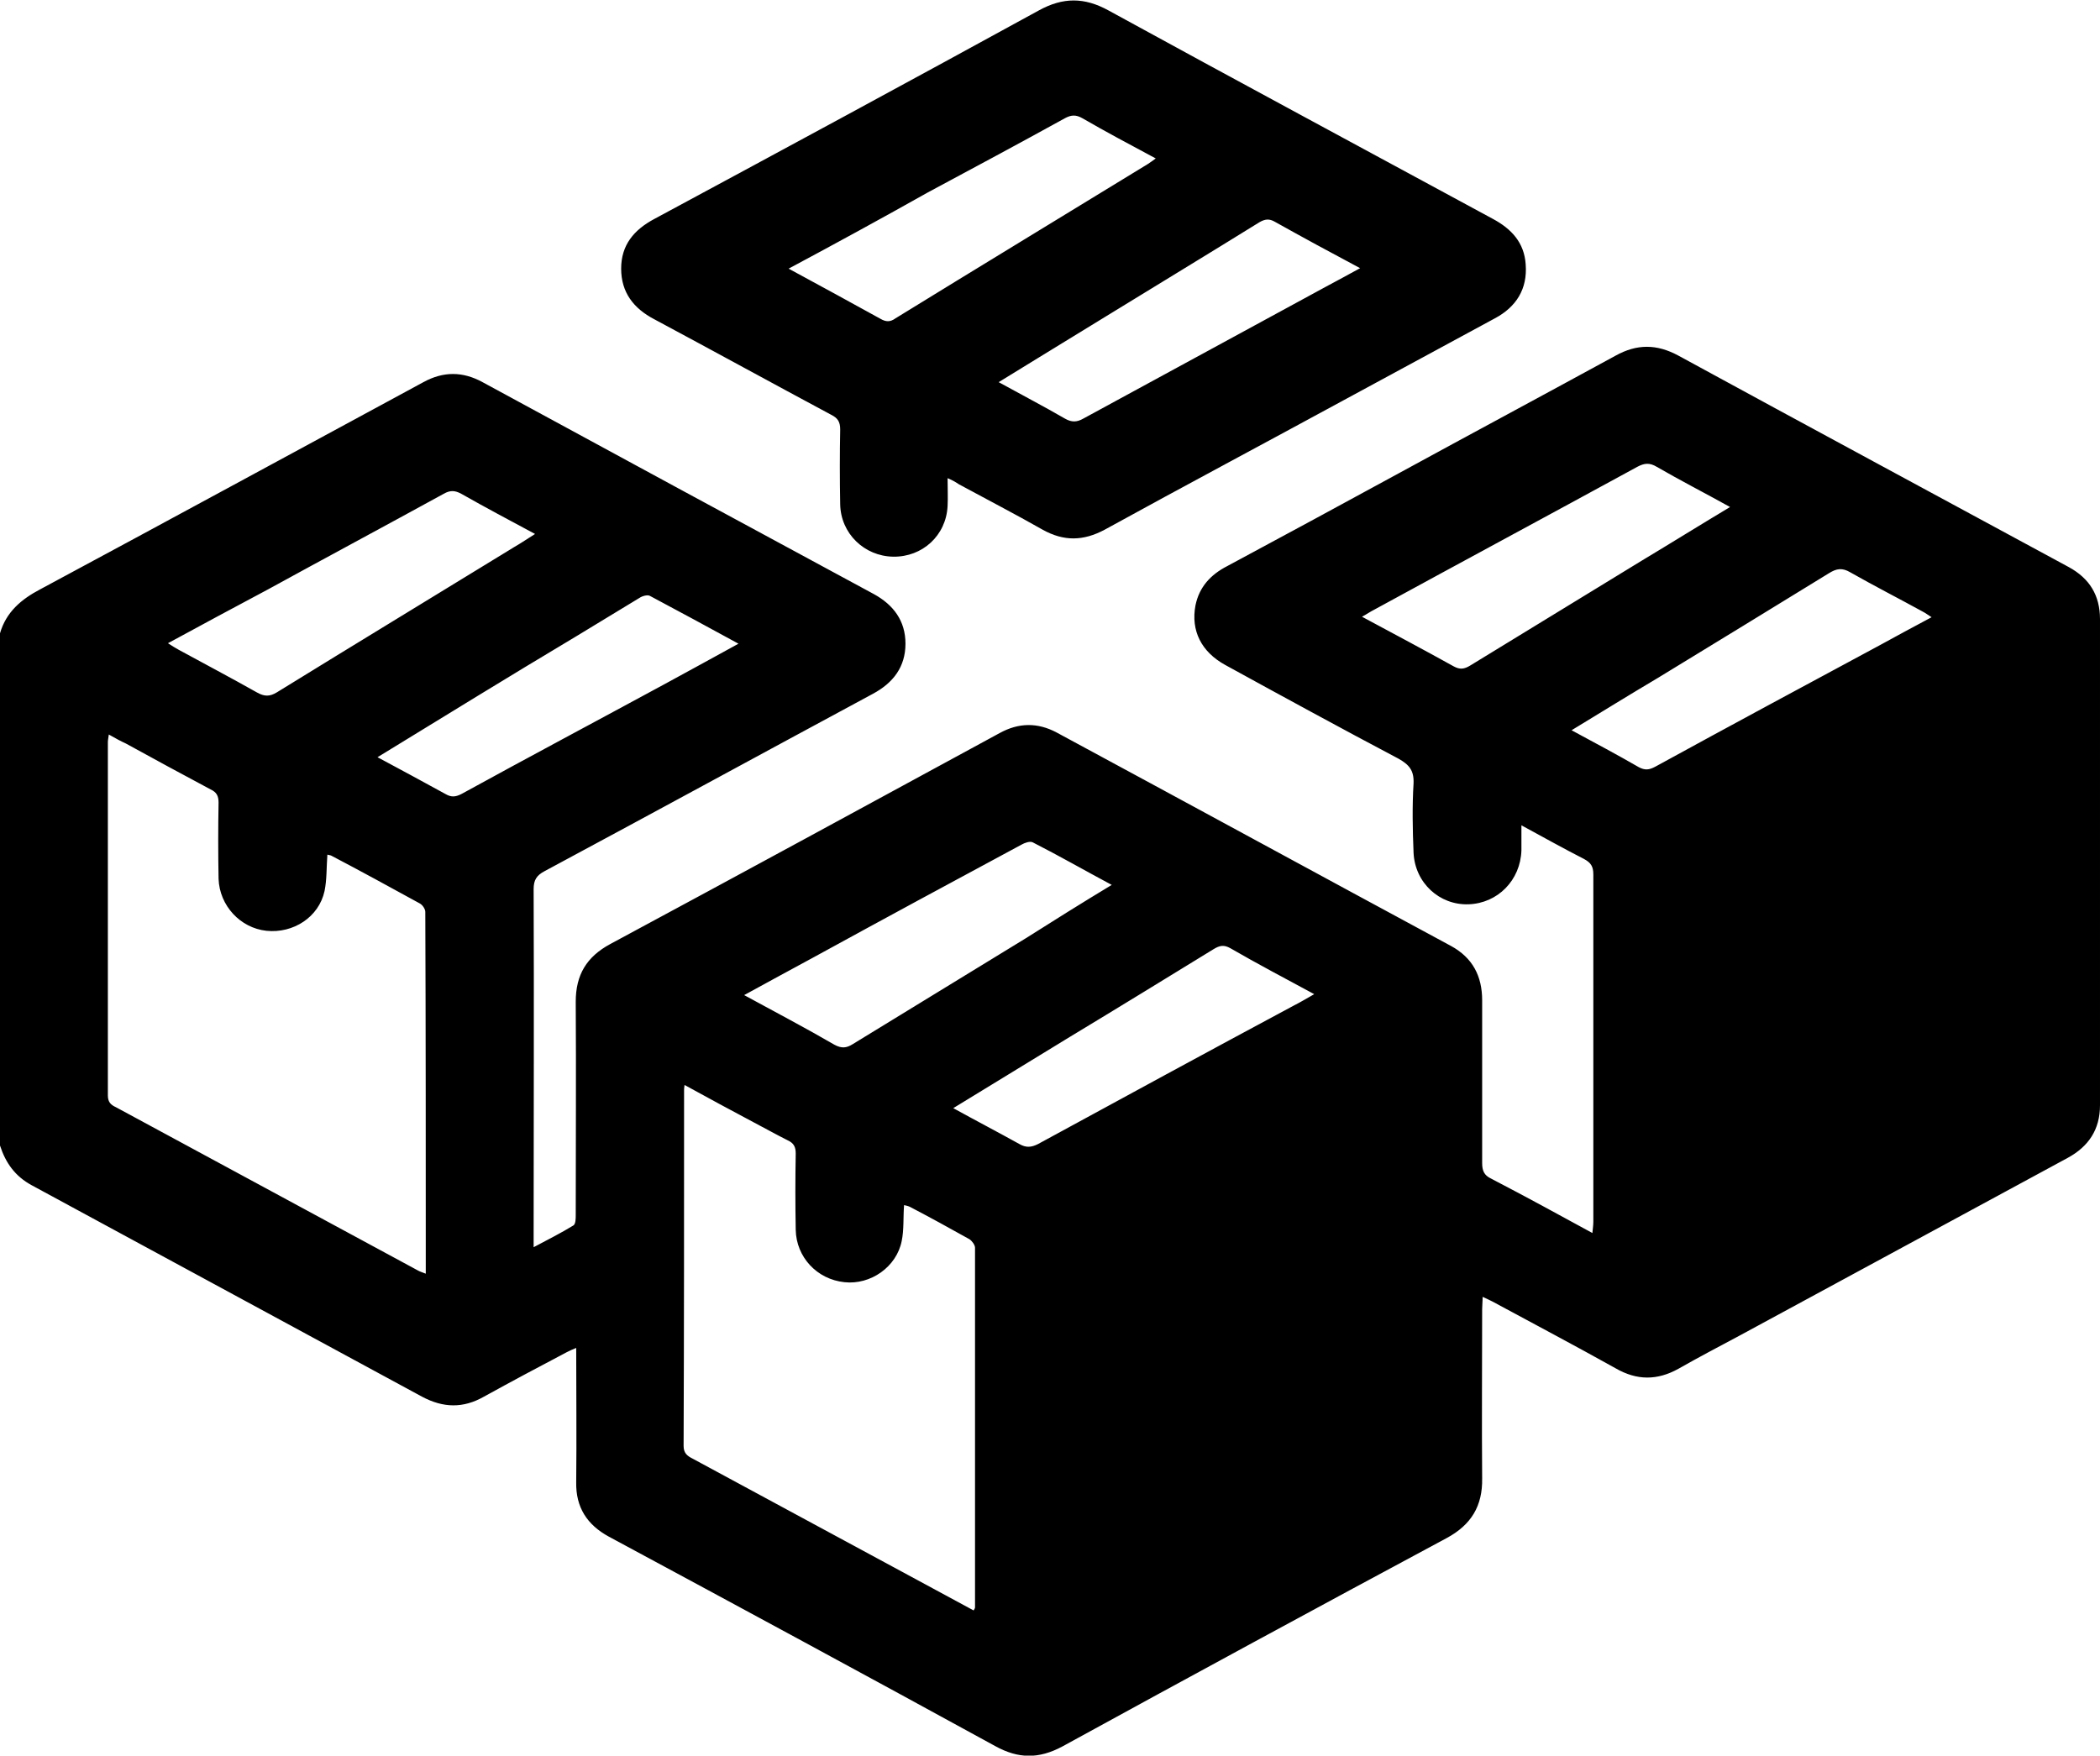
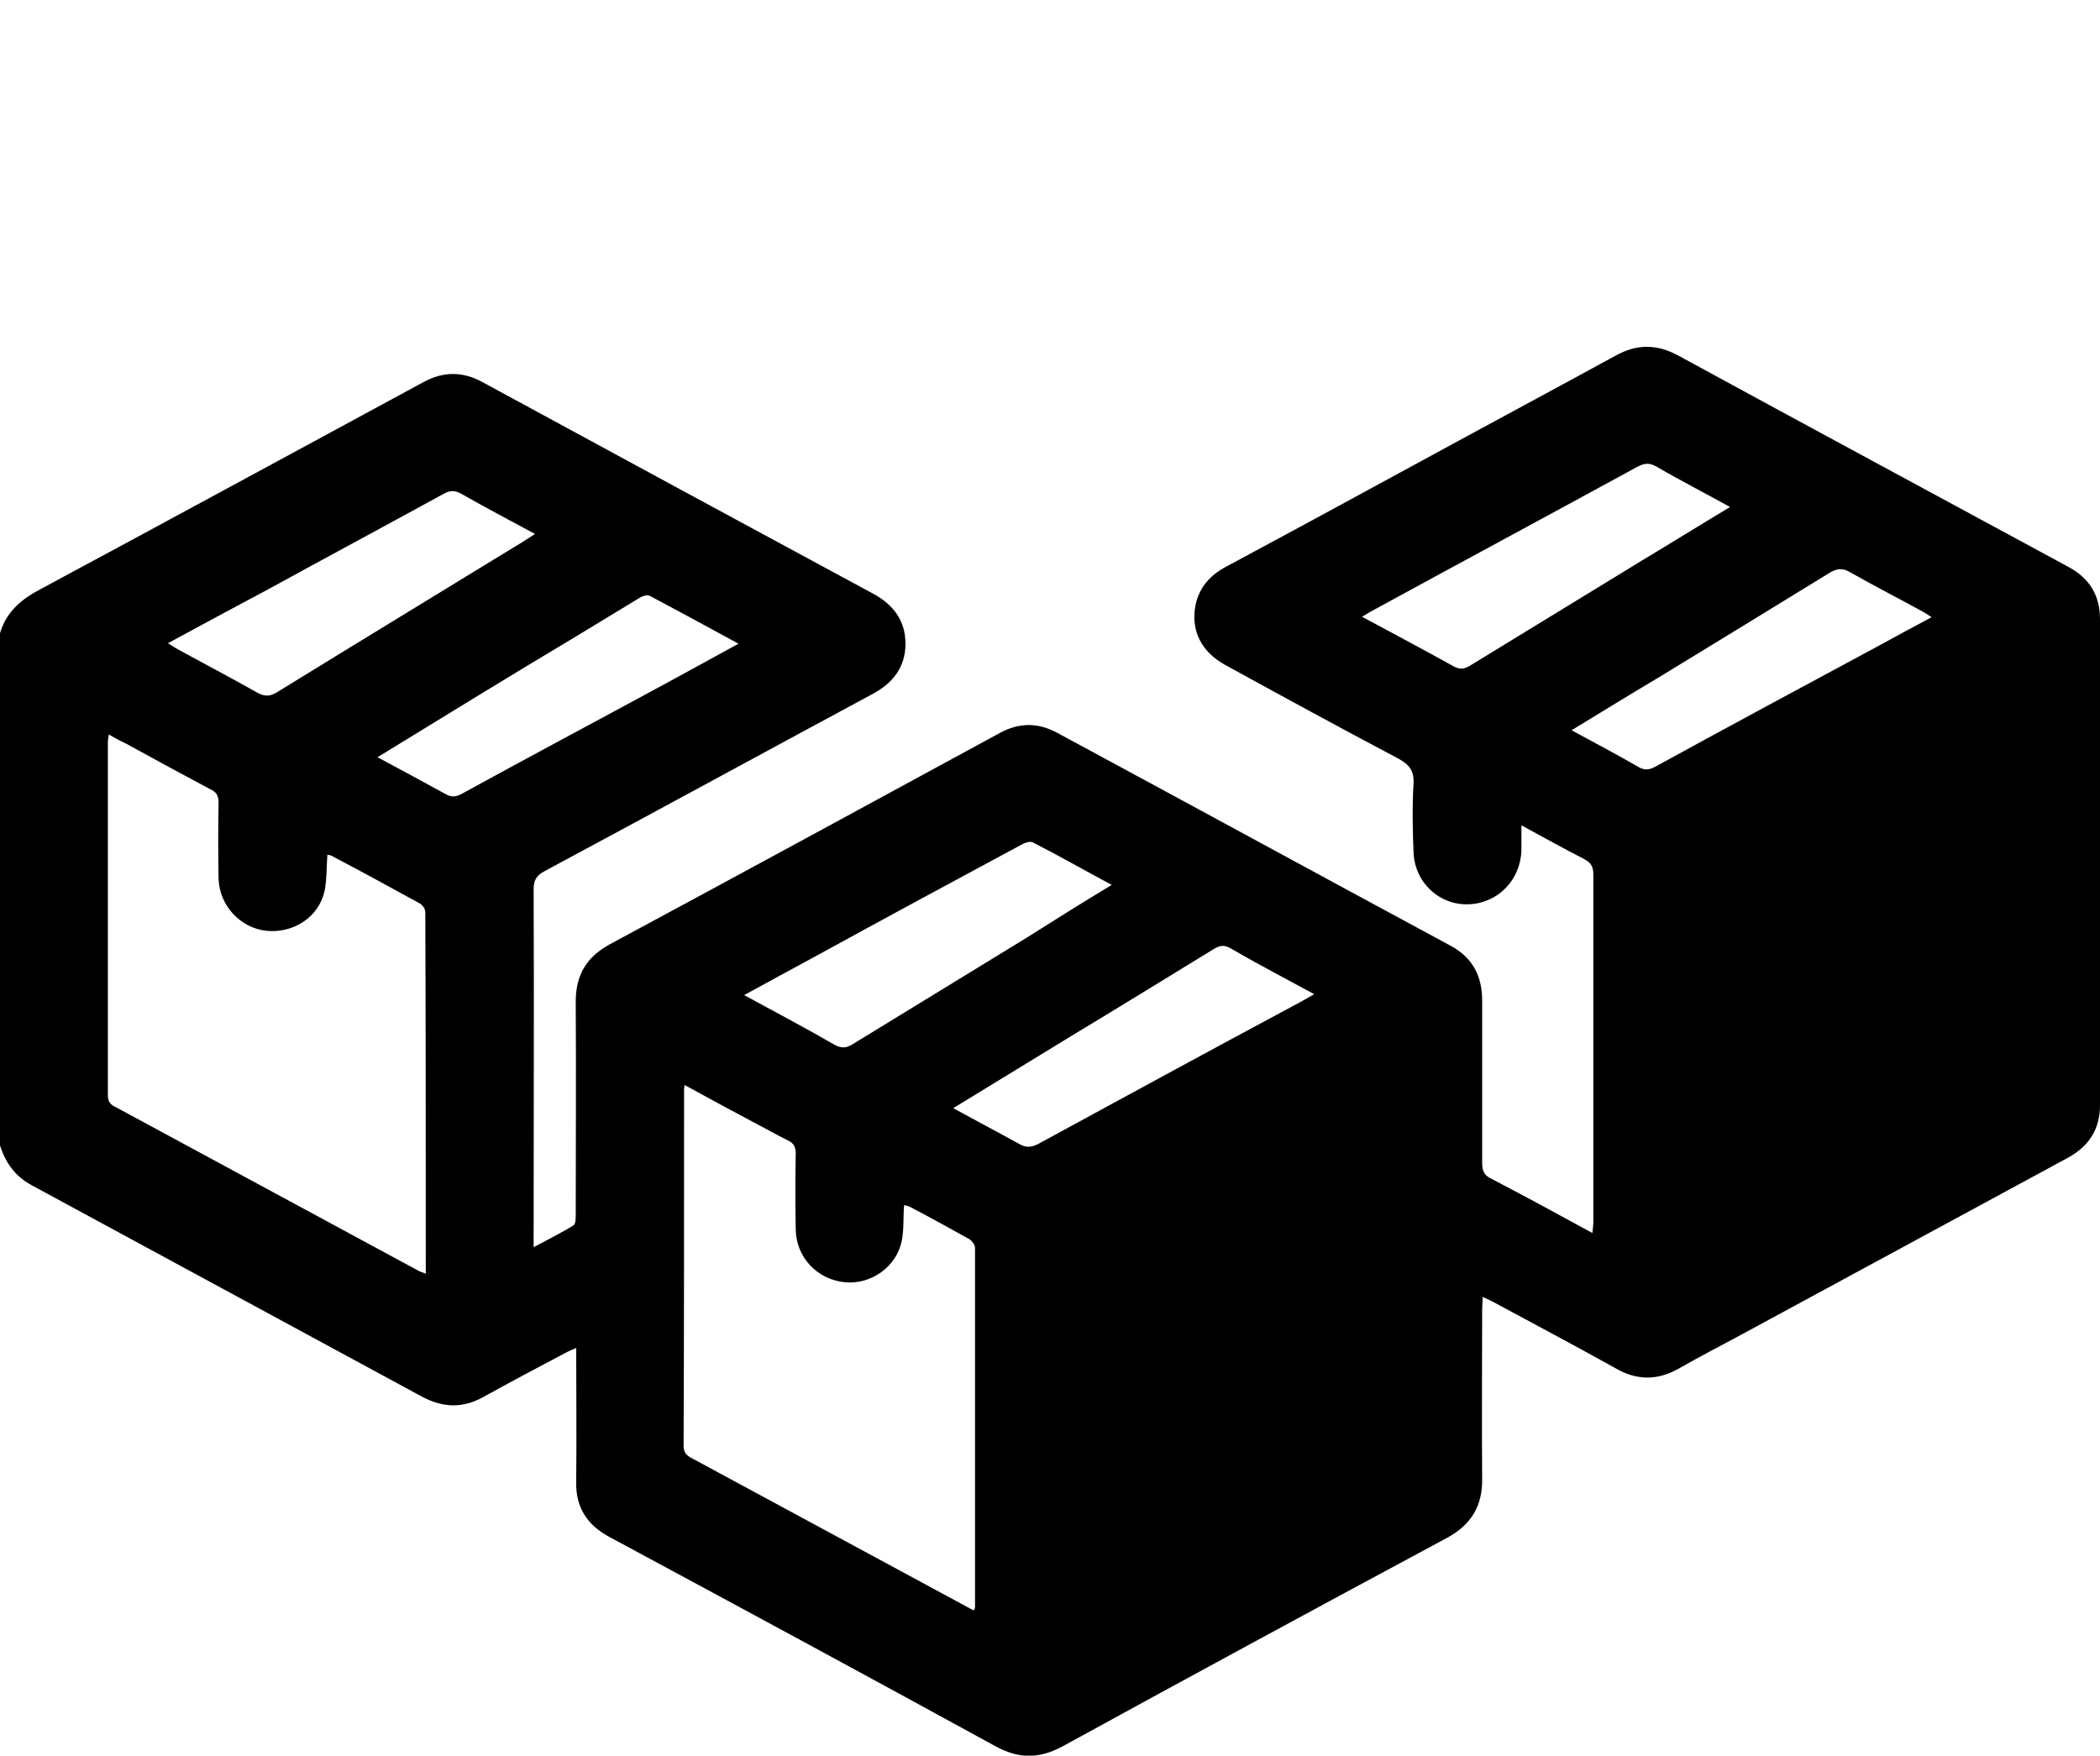
<svg xmlns="http://www.w3.org/2000/svg" version="1.1" id="katman_1" x="0px" y="0px" viewBox="0 0 443.9 371.2" style="enable-background:new 0 0 443.9 371.2;" xml:space="preserve">
  <g>
    <path d="M0,133.9c1.3-4.5,4.5-7.2,8.5-9.3c27-14.5,54-29.2,81-43.8c4.2-2.3,8.3-2.3,12.5,0c27.6,15,55.1,29.9,82.7,44.8   c4.2,2.3,6.7,5.7,6.7,10.5c0,4.9-2.6,8.3-6.9,10.6c-23.2,12.5-46.3,25.1-69.4,37.5c-1.7,0.9-2.3,1.9-2.3,3.8   c0.1,24.3,0,48.6,0,72.9c0,0.8,0,1.5,0,2.8c3-1.6,5.8-3,8.4-4.6c0.5-0.3,0.5-1.5,0.5-2.2c0-15,0.1-30,0-45.1   c0-5.7,2.3-9.5,7.3-12.2c27.5-14.8,54.9-29.7,82.3-44.6c4-2.2,8-2.3,12.1-0.1c27.8,15,55.5,30.1,83.3,45.1   c4.6,2.5,6.6,6.4,6.6,11.5c0,11.5,0,22.9,0,34.4c0,1.6,0.4,2.6,1.9,3.3c7.1,3.7,14.1,7.5,21.4,11.5c0.1-1,0.2-1.7,0.2-2.4   c0-24.5,0-48.9,0-73.4c0-1.7-0.5-2.5-2-3.3c-4.3-2.2-8.6-4.6-13.2-7.1c0,2,0,3.6,0,5.3c-0.2,6.3-5,11.2-11.2,11.4   c-6.1,0.2-11.3-4.5-11.6-10.9c-0.2-4.9-0.3-9.8,0-14.7c0.1-2.7-0.9-3.9-3.2-5.2c-12.3-6.5-24.4-13.1-36.6-19.8   c-5.1-2.8-7.3-7.3-6.3-12.6c0.8-3.9,3.2-6.5,6.7-8.3c12.1-6.5,24.3-13.1,36.4-19.7c15.2-8.3,30.5-16.5,45.7-24.8   c4.5-2.5,8.7-2.5,13.3,0c27.5,15,55,29.8,82.5,44.7c4.4,2.4,6.6,6,6.6,11c0,34.3,0,68.5,0,102.8c0,5.1-2.4,8.7-6.8,11.1   c-23.1,12.5-46.3,25.1-69.4,37.6c-4.3,2.3-8.7,4.6-12.9,7c-4.5,2.5-8.8,2.5-13.3-0.1c-8.6-4.8-17.3-9.4-26-14.1   c-0.6-0.3-1.2-0.6-2.1-1c0,1-0.1,1.8-0.1,2.6c0,11.9-0.1,23.8,0,35.8c0.1,5.8-2.3,9.8-7.5,12.6c-27.2,14.6-54.3,29.3-81.3,44.1   c-4.9,2.6-9.2,2.6-14.1-0.1c-27.2-14.9-54.4-29.6-81.7-44.3c-4.6-2.5-7-6.2-6.9-11.5c0.1-9.4,0-18.7,0-28.4c-0.8,0.3-1.4,0.6-2,0.9   c-5.9,3.1-11.7,6.2-17.5,9.4c-4.4,2.5-8.6,2.4-13.1,0c-27.5-14.9-55-29.8-82.5-44.7c-3.5-1.9-5.5-4.7-6.7-8.4   C0,206.1,0,170,0,133.9z M23,155.3c-0.1,0.8-0.2,1.2-0.2,1.6c0,24.9,0,49.8,0,74.7c0,1.4,0.6,2,1.7,2.5   c21.3,11.5,42.5,23,63.8,34.5c0.5,0.3,1,0.4,1.7,0.7c0-25.7,0-51.1-0.1-76.5c0-0.6-0.6-1.5-1.2-1.8c-6.2-3.4-12.4-6.8-18.7-10.1   c-0.2-0.1-0.5-0.1-0.8-0.2c-0.2,2.7-0.1,5.3-0.6,7.7c-1.2,5.5-6.6,9-12.3,8.4c-5.5-0.6-9.9-5.3-10.1-11c-0.1-5.4-0.1-10.7,0-16.1   c0-1.4-0.4-2.2-1.7-2.8c-6-3.2-11.9-6.4-17.9-9.7C25.5,156.7,24.4,156.1,23,155.3z M144.7,229.4c-0.1,0.7-0.1,0.9-0.1,1.1   c0,25.1,0,50.1-0.1,75.2c0,1.5,0.7,2.1,1.9,2.7c17.8,9.6,35.5,19.2,53.3,28.8c2,1.1,4.1,2.2,6.1,3.3c0.2-0.3,0.3-0.5,0.3-0.6   c0-25.4,0-50.7,0-76.1c0-0.6-0.7-1.5-1.2-1.8c-4.1-2.3-8.3-4.6-12.5-6.8c-0.4-0.2-0.8-0.3-1.3-0.4c-0.2,2.7,0,5.2-0.5,7.6   c-1.1,5.5-6.6,9.3-12.1,8.7c-5.8-0.6-10.2-5.3-10.3-11.1c-0.1-5.4-0.1-10.7,0-16.1c0-1.4-0.4-2.2-1.7-2.8c-2.4-1.2-4.7-2.5-7-3.7   C154.6,234.8,149.8,232.2,144.7,229.4z M35.5,136c0.9,0.6,1.6,1,2.3,1.4c5.5,3,11,5.9,16.5,9c1.6,0.9,2.7,0.9,4.2,0   c16.7-10.3,33.5-20.5,50.3-30.8c1.4-0.8,2.7-1.7,4.3-2.7c-5.4-2.9-10.5-5.6-15.6-8.5c-1.3-0.7-2.3-0.8-3.7,0   c-12.4,6.8-24.9,13.5-37.3,20.3C49.7,128.3,42.7,132.1,35.5,136z M365.7,107.2c-5.4-3-10.5-5.6-15.5-8.5c-1.5-0.9-2.6-0.8-4.1,0   c-18.5,10.1-37.1,20.1-55.6,30.2c-0.8,0.4-1.5,0.9-2.6,1.5c6.7,3.6,13.1,7,19.4,10.5c1.3,0.7,2.2,0.6,3.5-0.2   c12.1-7.4,24.2-14.8,36.3-22.2C353.1,114.9,359.2,111.1,365.7,107.2z M235,187.1c-5.8-3.1-11.2-6.2-16.7-9   c-0.6-0.3-1.7,0.1-2.4,0.5c-14.7,7.9-29.3,15.8-43.9,23.8c-4.8,2.6-9.6,5.2-14.7,8c6.6,3.6,12.9,6.9,19.1,10.5   c1.5,0.8,2.5,0.7,3.8-0.1c12.2-7.5,24.4-14.9,36.6-22.4C222.8,194.6,228.7,190.9,235,187.1z M201.5,234.3c4.9,2.7,9.5,5.1,14,7.6   c1.4,0.8,2.5,0.7,3.9,0c18-9.8,36-19.6,54.1-29.3c1.4-0.7,2.7-1.5,4.3-2.4c-6.1-3.3-12-6.4-17.7-9.7c-1.4-0.8-2.3-0.6-3.6,0.2   c-10.1,6.2-20.2,12.4-30.3,18.5C218,224.2,210,229.1,201.5,234.3z M79.8,160.1c5,2.7,9.7,5.2,14.4,7.8c1.2,0.7,2.1,0.6,3.3,0   c14.2-7.8,28.5-15.4,42.7-23.1c5.2-2.8,10.4-5.7,15.9-8.7c-6.4-3.5-12.5-6.8-18.7-10.1c-0.5-0.3-1.6,0-2.2,0.4   c-4.5,2.7-9,5.5-13.5,8.2C107.8,142.9,94,151.4,79.8,160.1z M332.2,154.4c5,2.7,9.7,5.2,14.2,7.8c1.3,0.7,2.2,0.6,3.5-0.1   c15.7-8.6,31.5-17.1,47.3-25.6c3.6-2,7.2-3.9,11.1-6c-0.8-0.5-1.3-0.9-1.9-1.2c-5.1-2.8-10.2-5.4-15.3-8.3c-1.7-1-2.9-0.8-4.5,0.2   c-12,7.4-24,14.7-36.1,22.1C344.6,146.8,338.6,150.5,332.2,154.4z" />
-     <path d="M200.3,101.1c0,2.3,0.1,4.1,0,5.9c-0.3,6.2-5.3,10.8-11.5,10.7c-6.1-0.1-11.1-4.9-11.2-11.1c-0.1-5.3-0.1-10.6,0-15.8   c0-1.6-0.5-2.4-1.9-3.1c-12.5-6.7-24.9-13.5-37.4-20.2c-4.4-2.3-7-5.7-7-10.7c0-5,2.7-8.2,7-10.5c27.1-14.6,54.3-29.3,81.3-44.1   c5.1-2.8,9.6-2.8,14.7,0c27,14.8,54.2,29.4,81.3,44.1c3.9,2.1,6.6,5,6.9,9.6c0.4,5.2-2,9-6.5,11.4c-10.4,5.6-20.8,11.3-31.2,16.9   c-17.1,9.3-34.2,18.4-51.3,27.8c-4.5,2.4-8.6,2.5-13.1,0c-5.8-3.3-11.8-6.4-17.7-9.6C202.1,102,201.5,101.6,200.3,101.1z    M166.7,56.8c6.8,3.7,13.1,7.1,19.4,10.6c1.2,0.7,2.1,0.7,3.2-0.1c17.7-10.9,35.5-21.7,53.3-32.6c0.5-0.3,1-0.7,1.7-1.2   c-5.4-2.9-10.5-5.6-15.5-8.5c-1.4-0.8-2.4-0.7-3.7,0c-9.6,5.3-19.3,10.5-29,15.7C186.5,46.1,176.8,51.4,166.7,56.8z M211.1,80.8   c4.9,2.7,9.5,5.1,14,7.7c1.4,0.8,2.5,0.8,3.9,0c17.1-9.3,34.2-18.6,51.3-27.9c2.3-1.2,4.6-2.5,7.2-3.9c-6.2-3.3-12.1-6.5-18-9.8   c-1.2-0.7-2.1-0.6-3.3,0.1c-10.8,6.7-21.7,13.3-32.6,20C226.2,71.5,218.8,76.1,211.1,80.8z" />
  </g>
</svg>